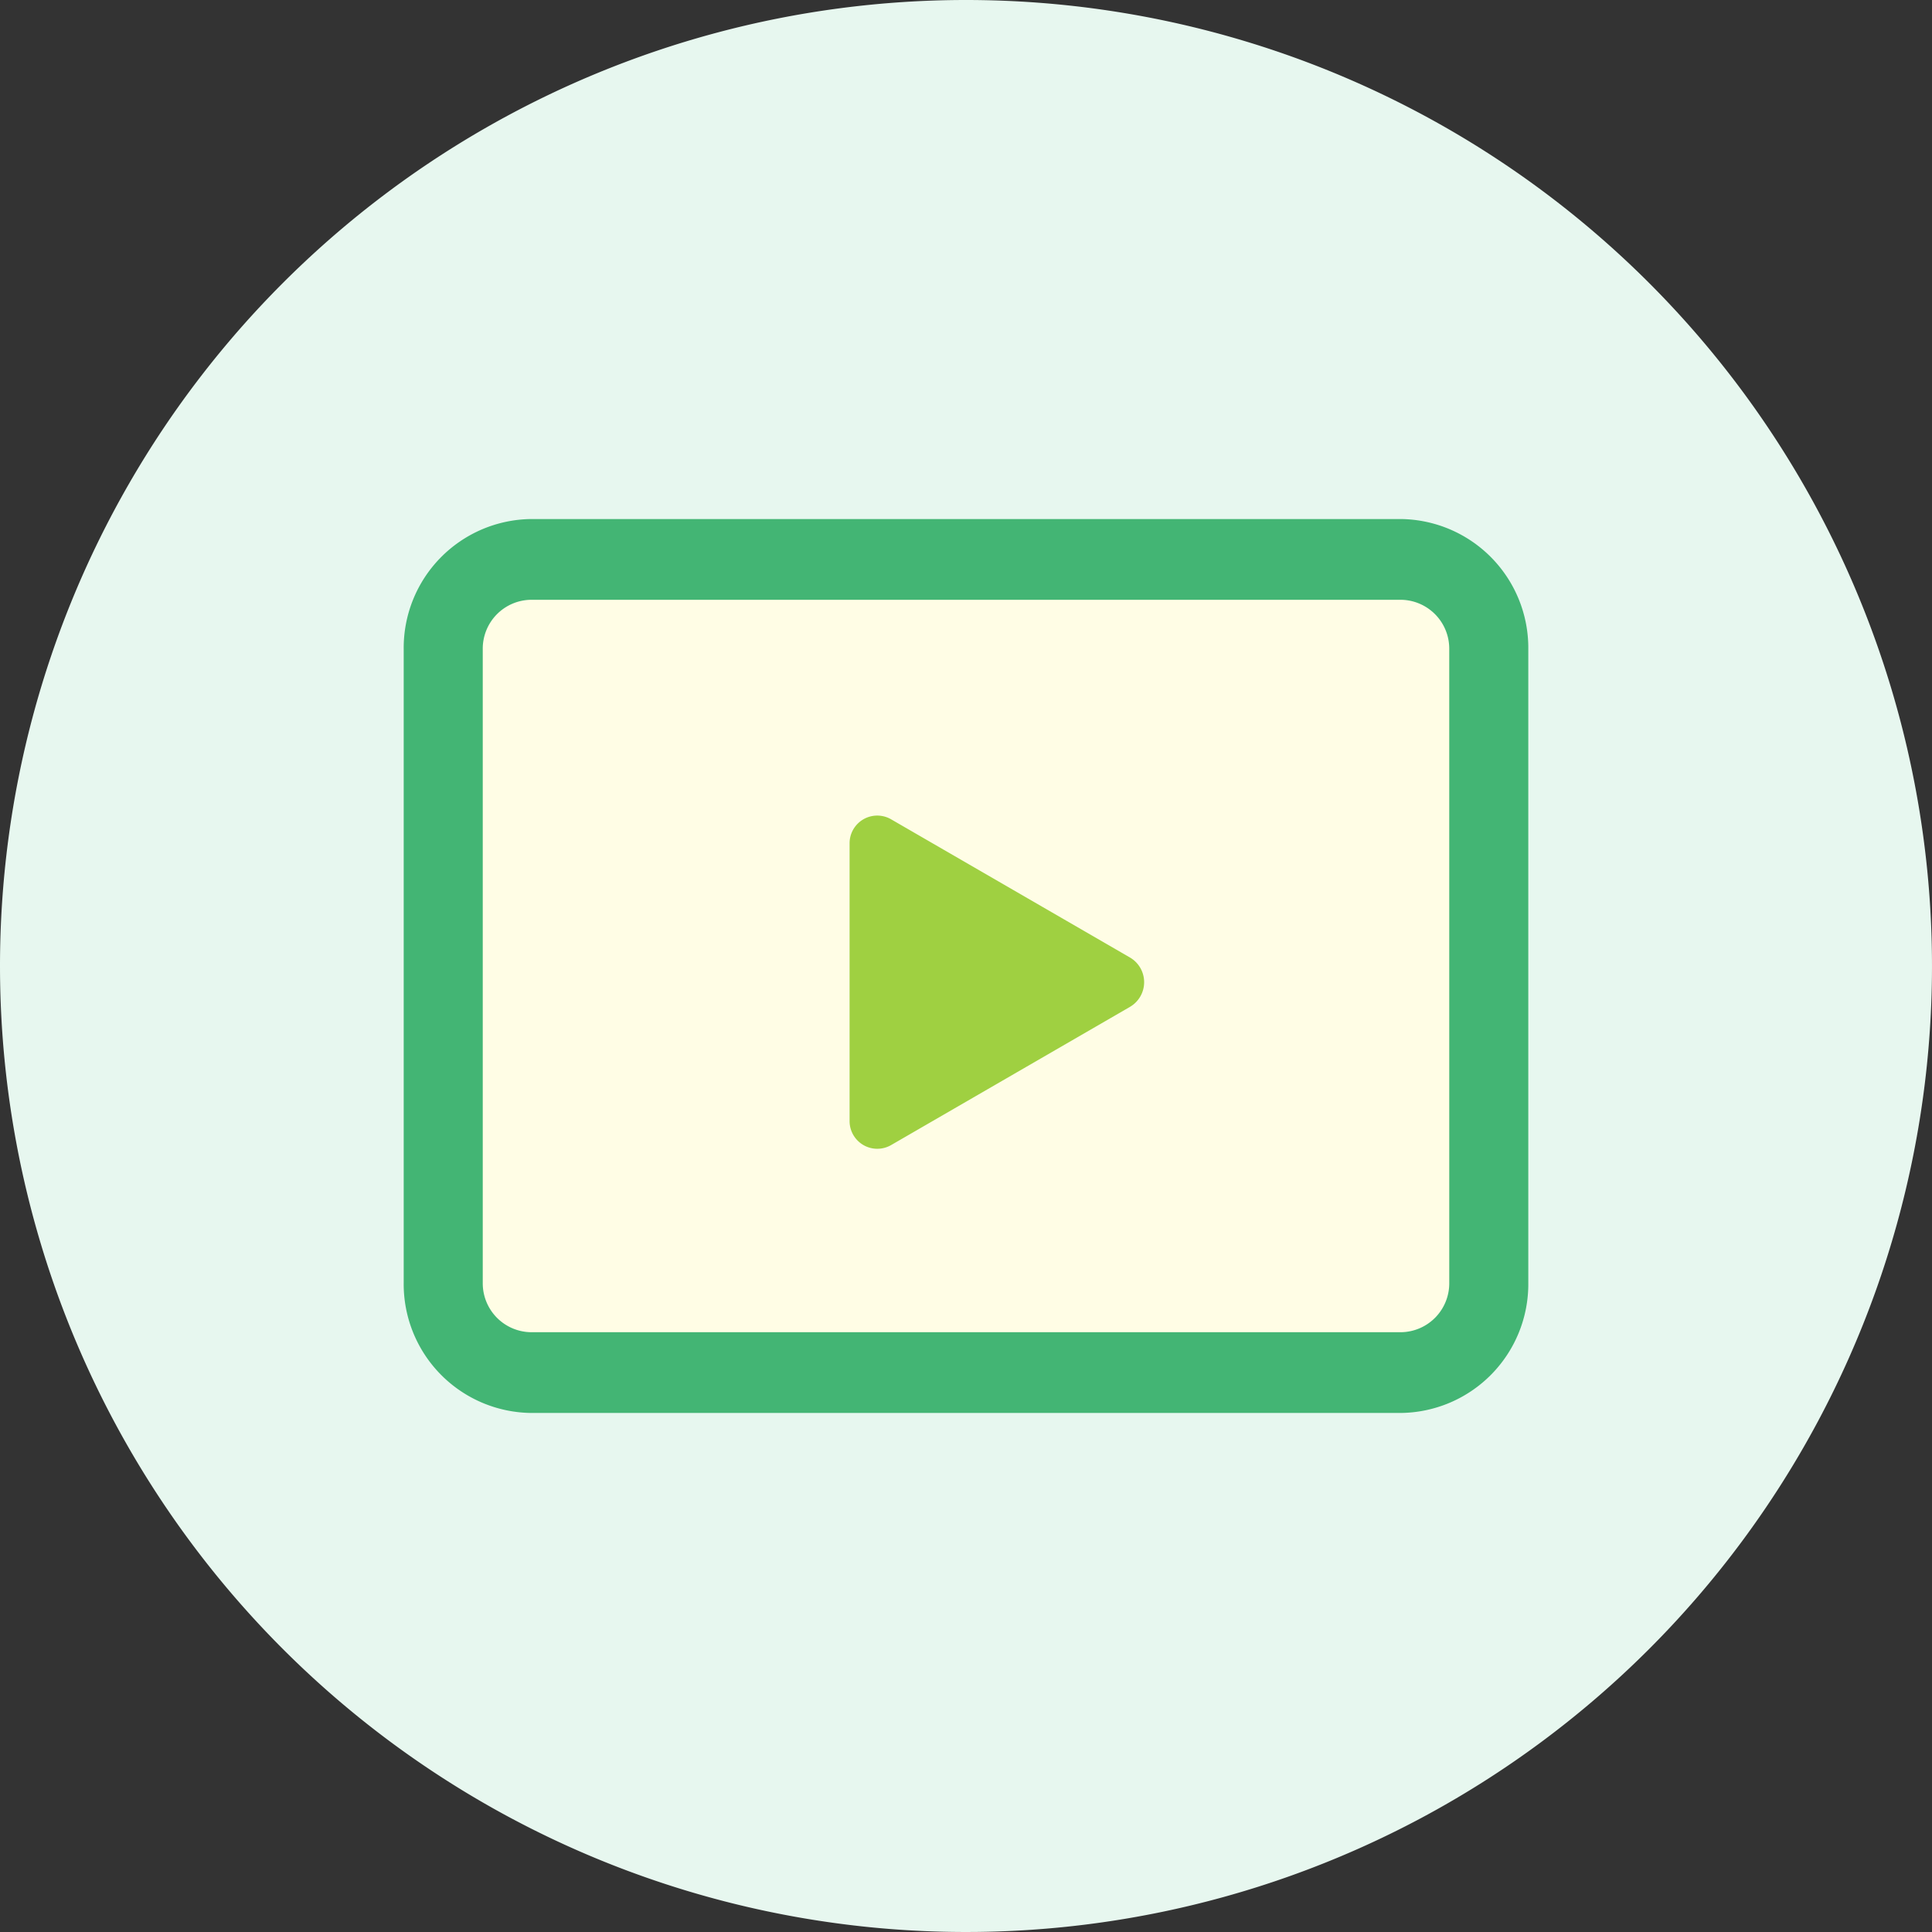
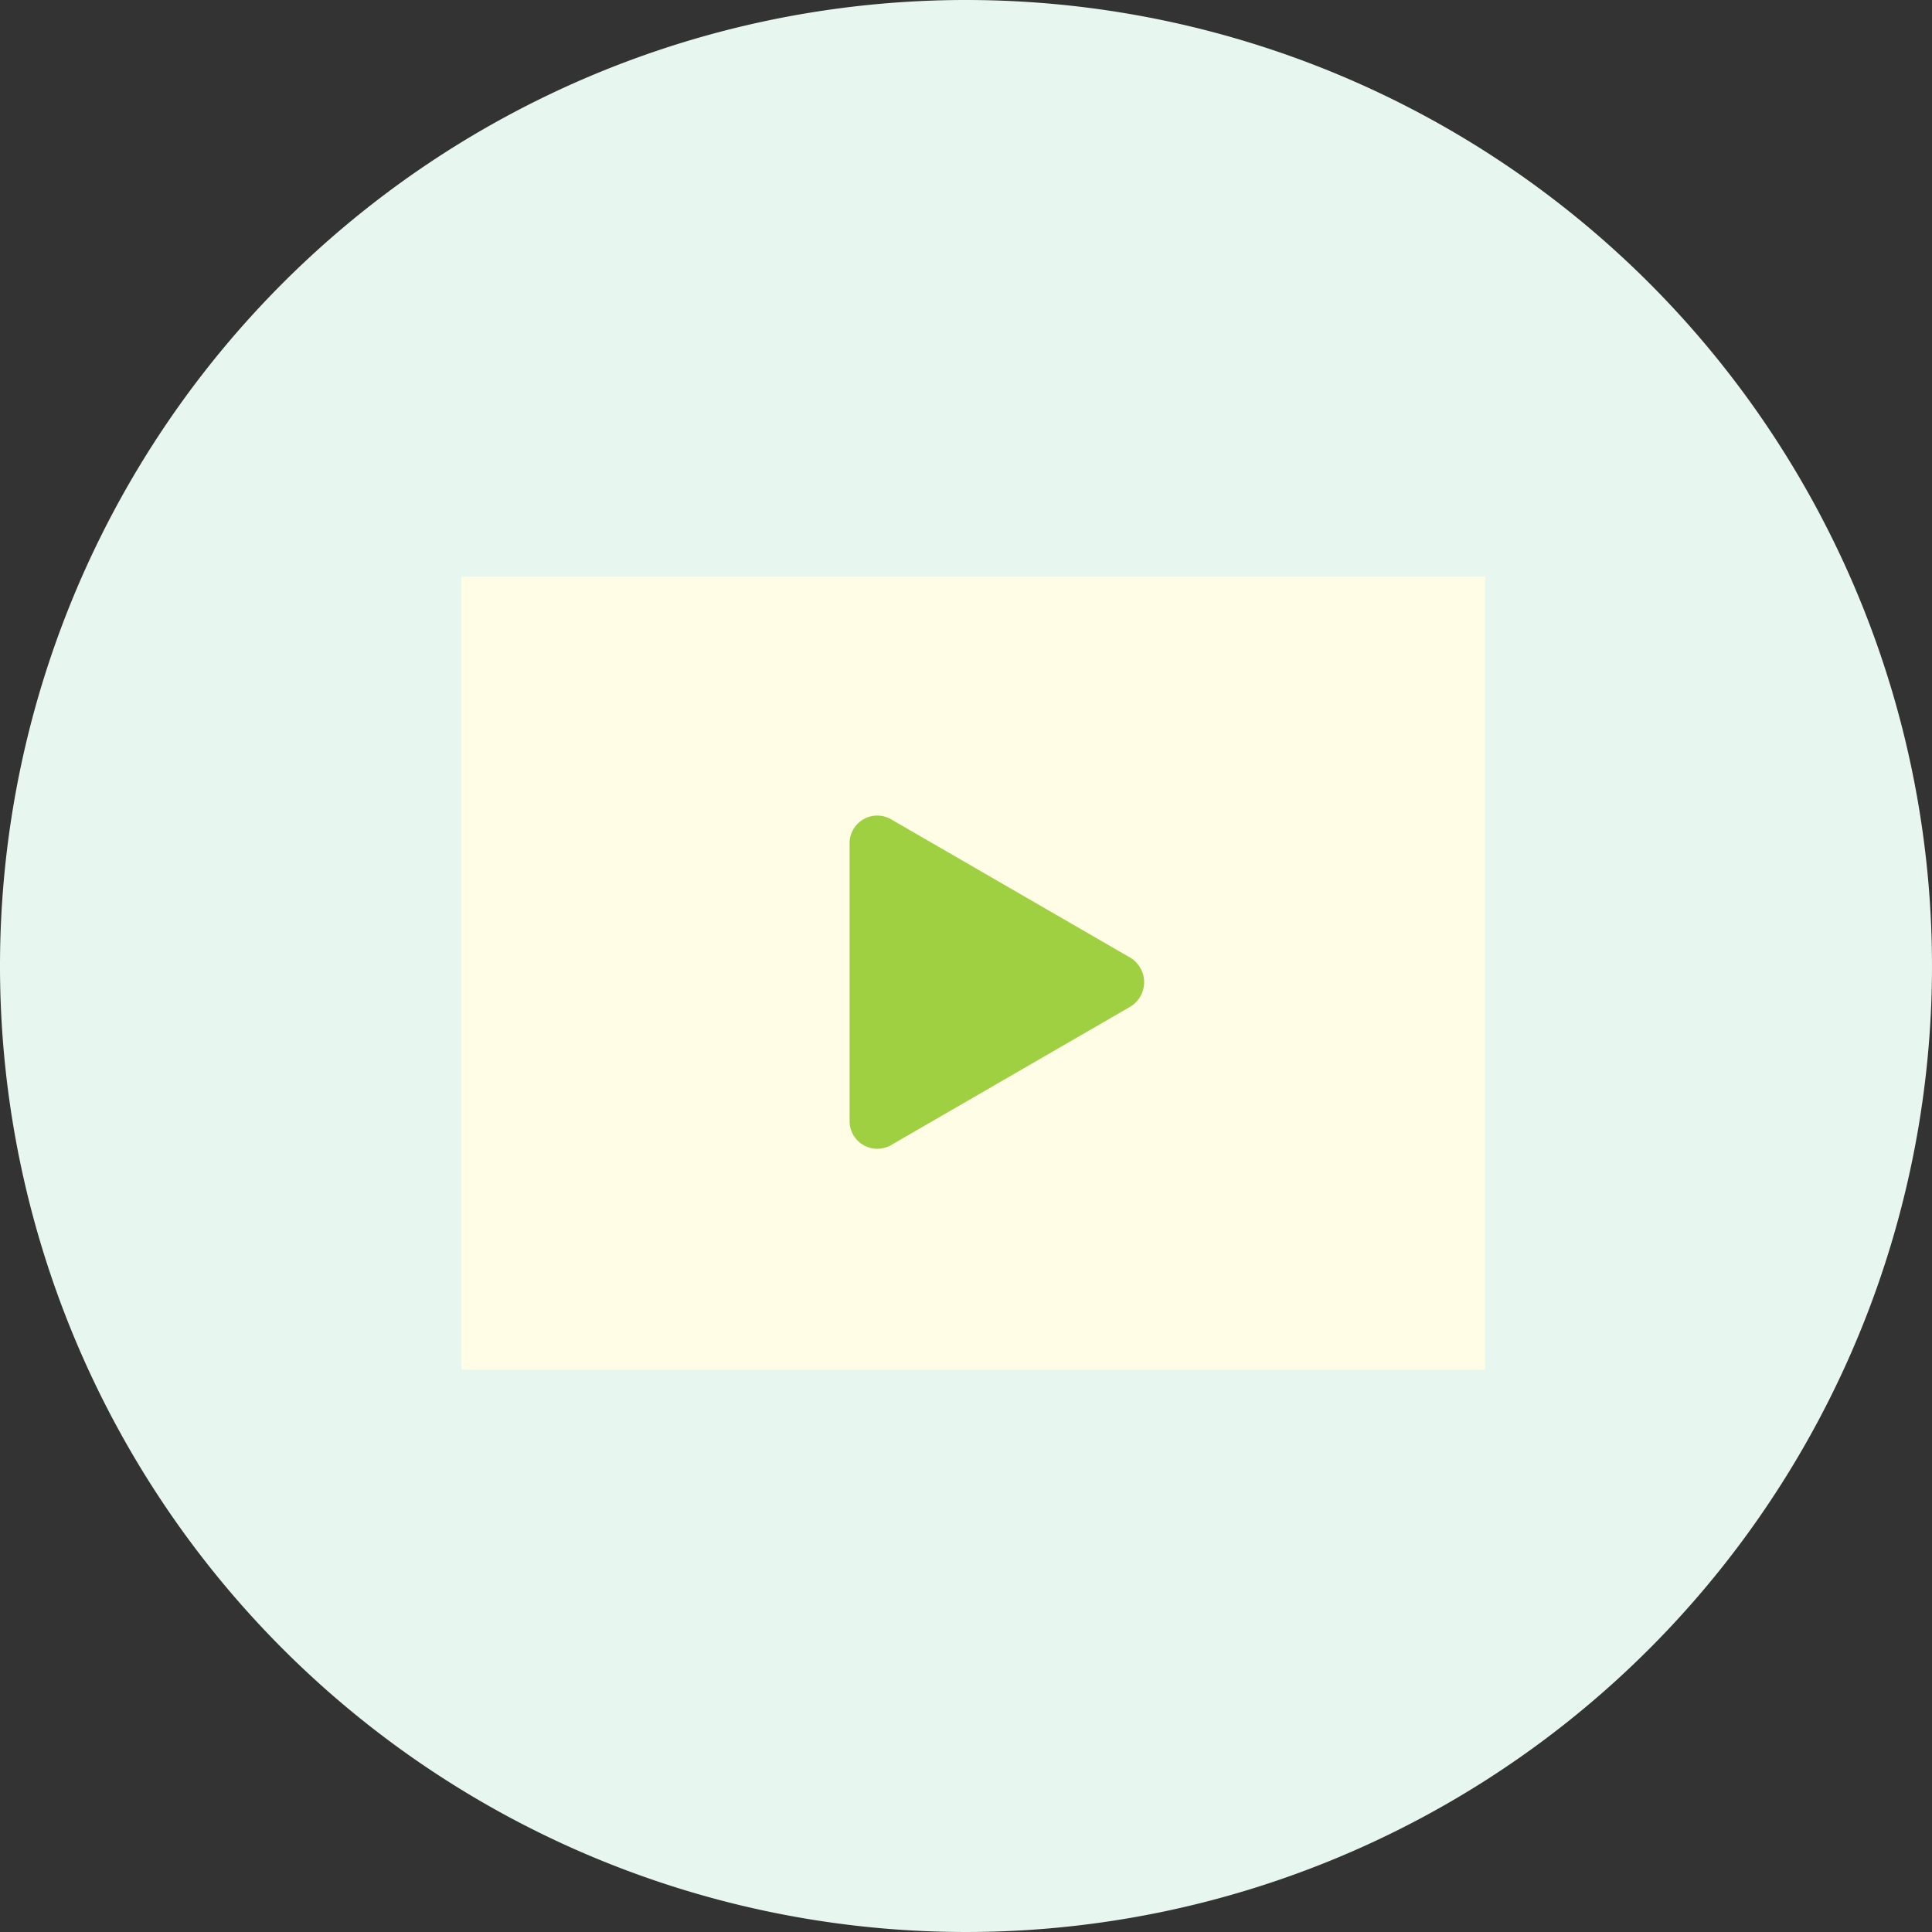
<svg xmlns="http://www.w3.org/2000/svg" id="products_movie" width="134" height="134" viewBox="0 0 134 134">
  <rect x="0" y="0" width="134" height="134" fill="#333333" stroke="none" />
  <defs>
    <clipPath id="clip-path">
      <rect id="長方形_12772" data-name="長方形 12772" width="134" height="134" fill="none" />
    </clipPath>
    <clipPath id="clip-path-2">
      <rect id="長方形_12773" data-name="長方形 12773" width="78" height="62" transform="translate(28 36)" fill="none" />
    </clipPath>
  </defs>
  <g id="グループ_9269" data-name="グループ 9269">
    <g id="グループ_9268" data-name="グループ 9268" clip-path="url(#clip-path)">
      <path id="パス_5541" data-name="パス 5541" d="M67,0A67,67,0,1,1,0,67,67,67,0,0,1,67,0" fill="#e7f7ef" />
      <rect id="長方形_12771" data-name="長方形 12771" width="71" height="55" transform="translate(32 40)" fill="#fffde5" />
    </g>
  </g>
  <g id="グループ_9271" data-name="グループ 9271">
    <g id="グループ_9270" data-name="グループ 9270" clip-path="url(#clip-path-2)">
-       <path id="パス_5542" data-name="パス 5542" d="M28,88.98V45.02A8.939,8.939,0,0,1,36.833,36H97.167A8.939,8.939,0,0,1,106,45.02V88.98A8.939,8.939,0,0,1,97.167,98H36.833A8.939,8.939,0,0,1,28,88.98m72.517-43.96a3.39,3.39,0,0,0-3.35-3.42H36.833a3.39,3.39,0,0,0-3.35,3.42V88.98a3.392,3.392,0,0,0,3.35,3.42H97.167a3.391,3.391,0,0,0,3.351-3.421Z" fill="#43b574" />
      <path id="パス_5543" data-name="パス 5543" d="M78.382,69.829l-16.591,9.6a1.921,1.921,0,0,1-2.865-1.706v-19.2a1.919,1.919,0,0,1,2.865-1.706l16.591,9.6a1.981,1.981,0,0,1,0,3.411" fill="#9fd041" />
    </g>
  </g>
</svg>